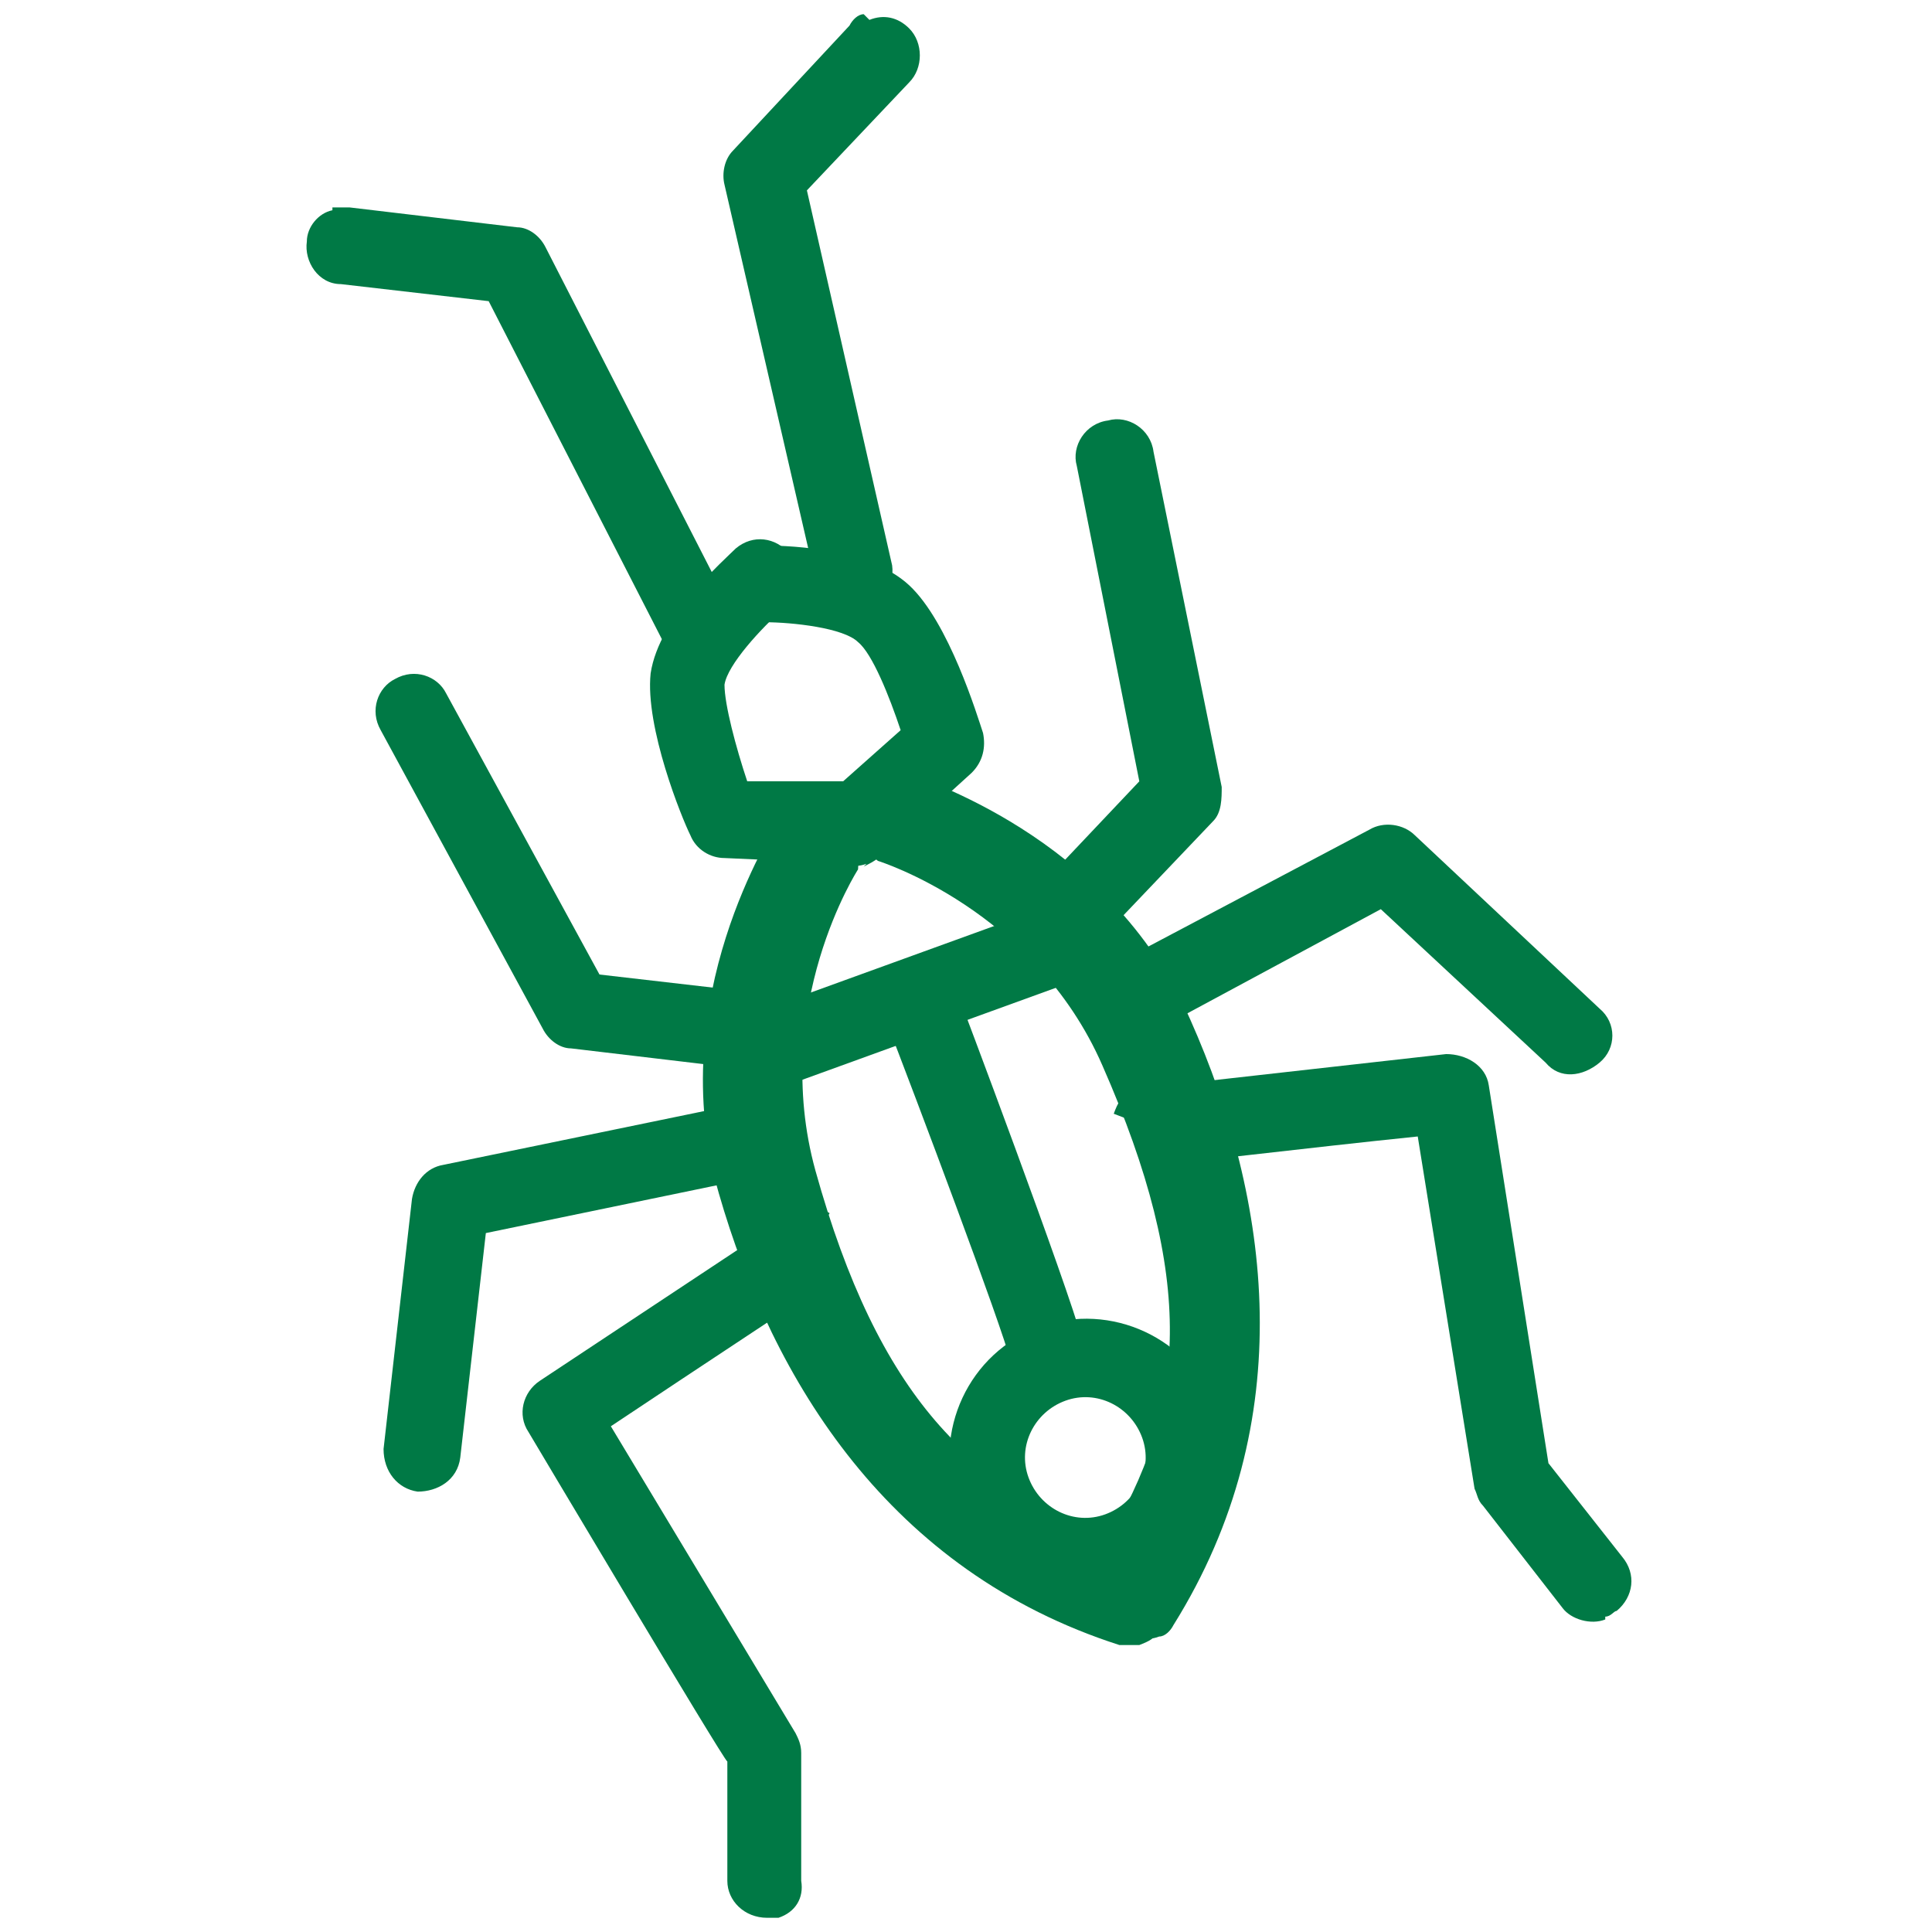
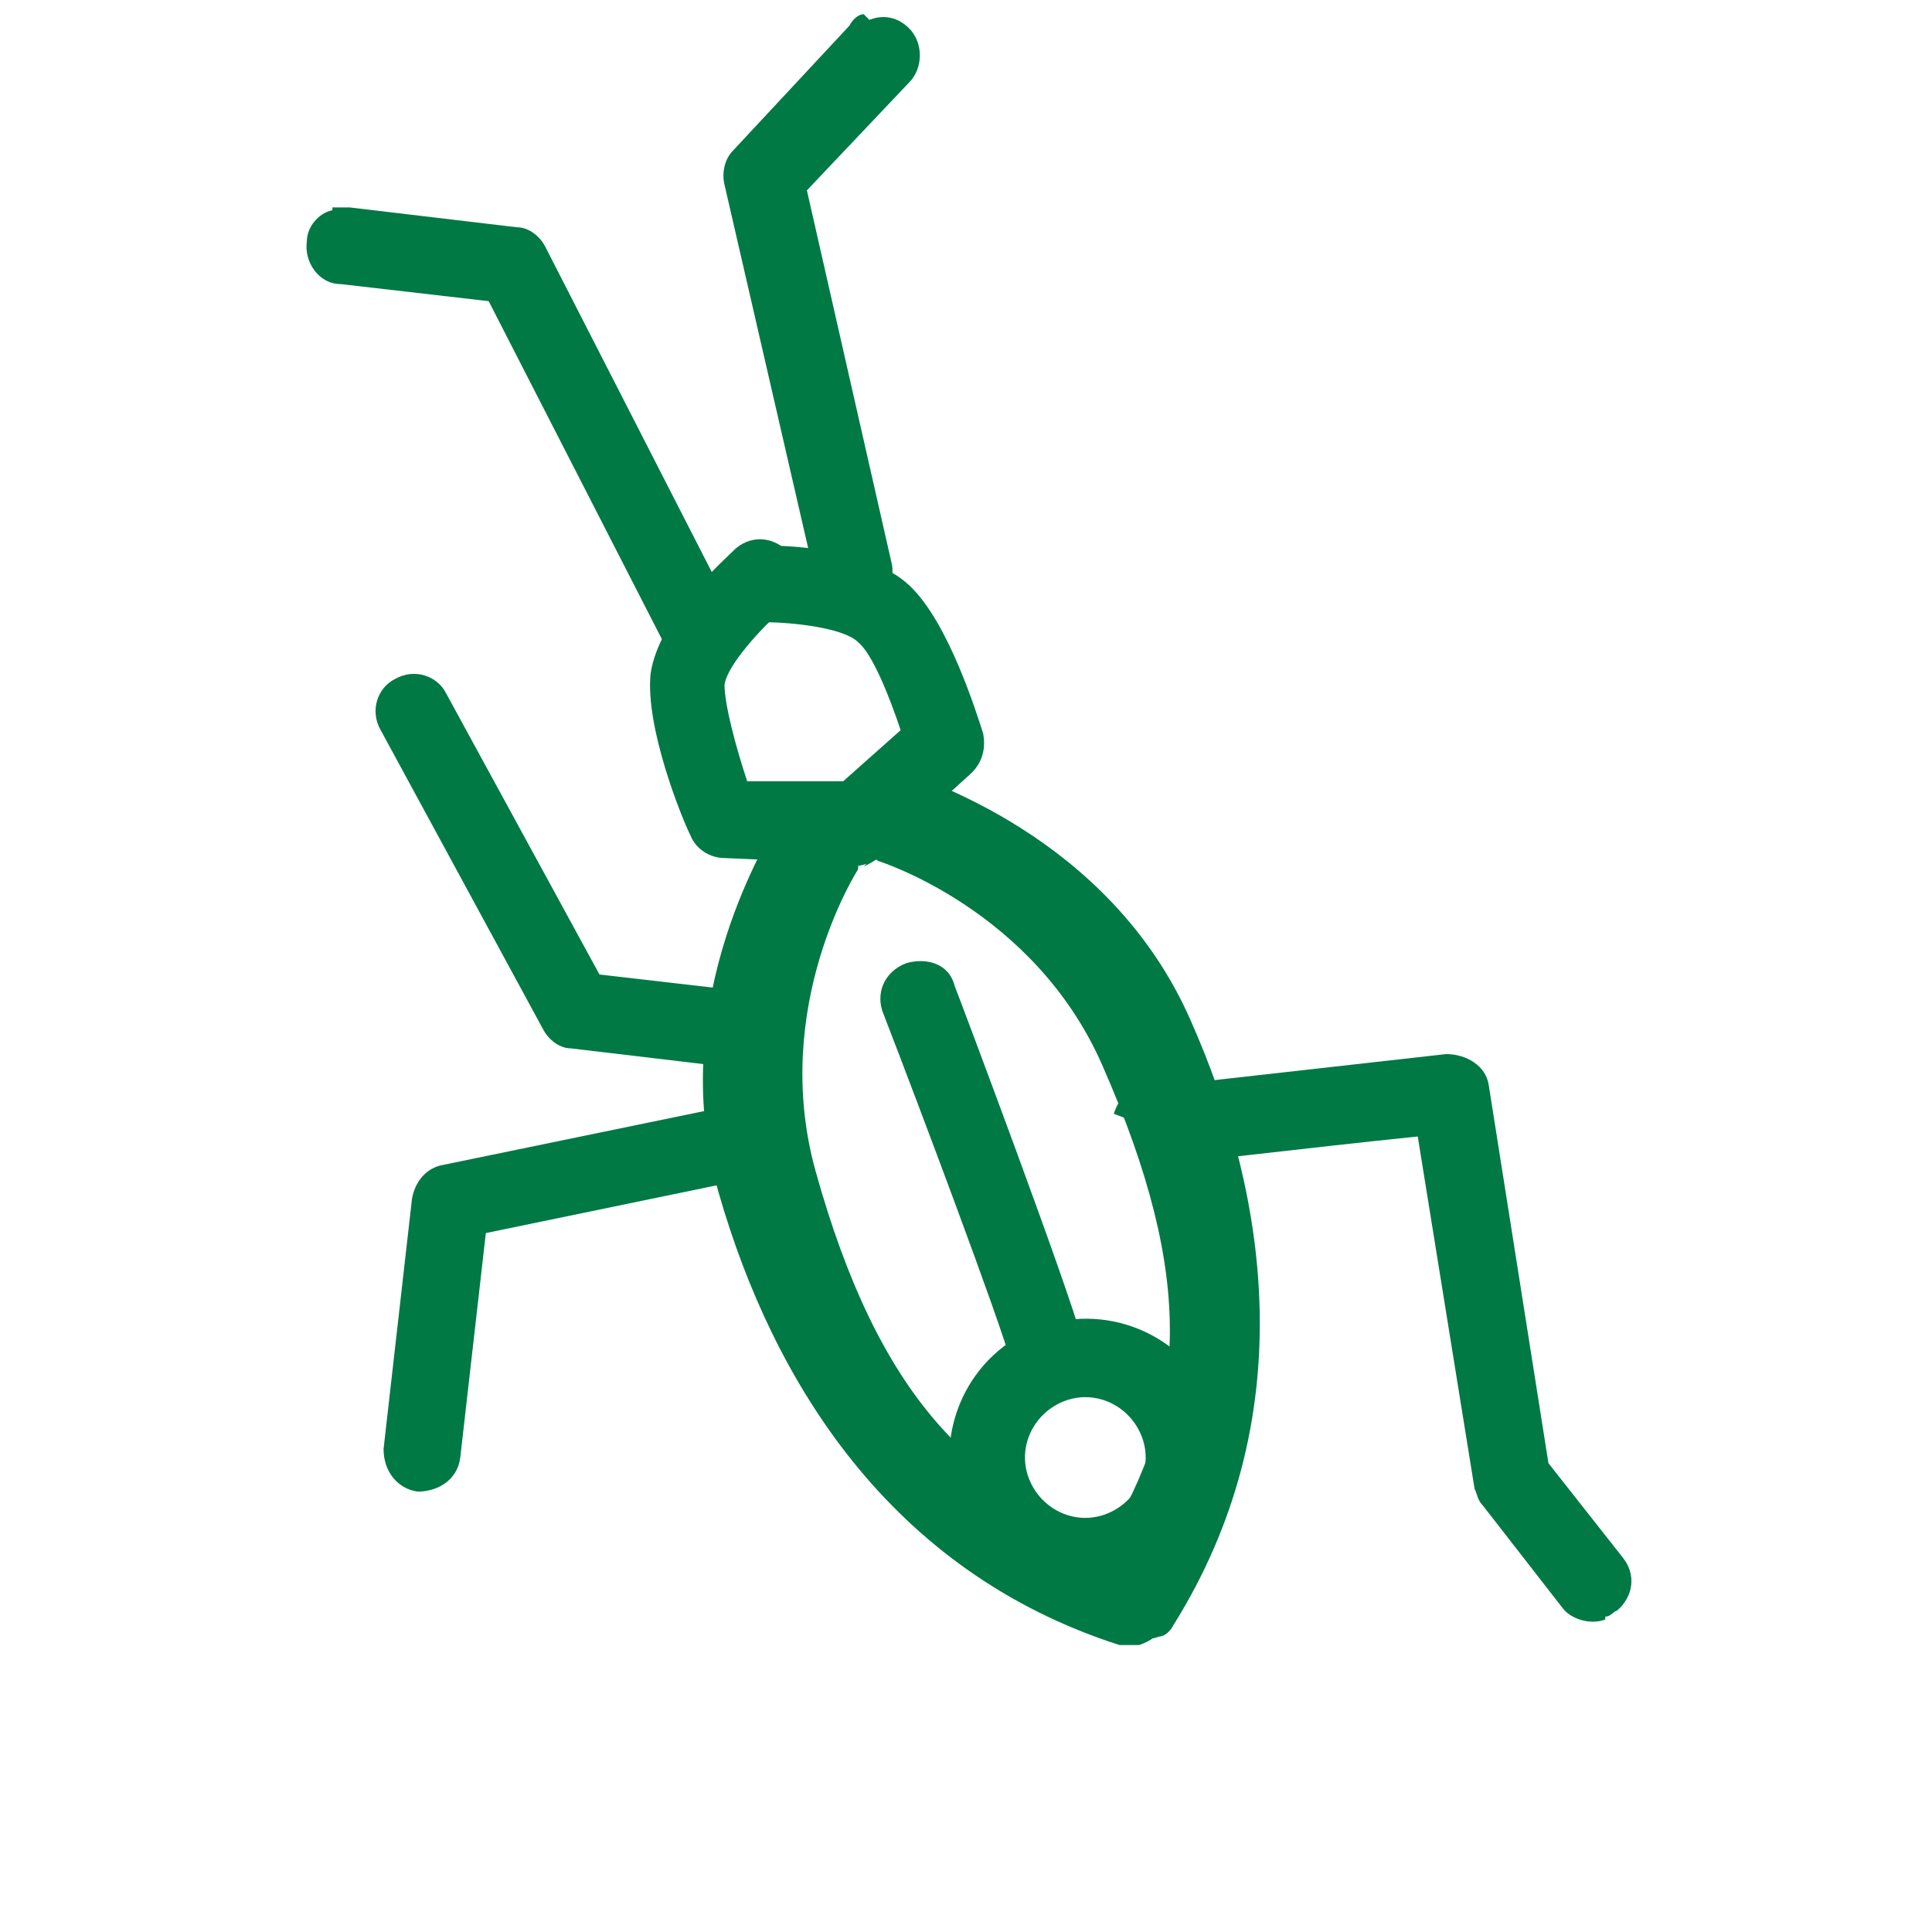
<svg xmlns="http://www.w3.org/2000/svg" id="_x33_" version="1.1" viewBox="0 0 68 68">
  <defs>
    <style>
      .st0 {
        fill: none;
      }

      .st1 {
        fill: #007945;
      }

      .st2 {
        fill: #007945;
      }
    </style>
  </defs>
-   <rect class="st0" x="10.8" y=".4" width="46.6" height="67.2" />
  <path class="st1" d="M33.4,26.1h0ZM30.5,30.4c-.5.2-1.1,0-1.5-.4-.5-.6-.5-1.4,0-1.9l2.7-2.4c-.4-1.2-1-2.7-1.5-3.1-.5-.5-2.3-.7-3.3-.7s-1.4-.6-1.4-1.3.6-1.4,1.3-1.4c.6,0,3.7,0,5.2,1.4,1.4,1.3,2.4,4.6,2.6,5.2.1.5,0,1-.4,1.4l-3.3,3c-.1.1-.3.2-.5.3" />
  <path class="st1" d="M30.5,30.4c-.2,0-.3,0-.5,0l-4.5-.2c-.5,0-1-.3-1.2-.8-.3-.6-1.6-3.8-1.4-5.7.3-2,2.6-4,3-4.4.6-.5,1.4-.4,1.9.2.5.6.4,1.4-.2,1.9-.8.7-2,2-2.1,2.7,0,.7.4,2.2.8,3.4h3.6c.8.2,1.3.8,1.3,1.6,0,.6-.4,1-.9,1.2" />
-   <path class="st1" d="M38,33.4c-.5.2-1,0-1.4-.3-.5-.5-.6-1.4,0-1.9l3.5-3.7-2.2-11.1c-.2-.7.3-1.5,1.1-1.6.7-.2,1.5.3,1.6,1.1l2.4,11.8c0,.4,0,.9-.3,1.2l-4,4.2c-.2.2-.3.3-.5.3" />
  <path class="st1" d="M41.8,40.1h0ZM56.5,57c-.5.2-1.2,0-1.5-.4l-2.8-3.6c-.2-.2-.2-.4-.3-.6l-2-12.4c-3.9.4-8.8,1-9.2,1l-.2-1.3-1.3-.5c.3-.8.4-.8,2.8-1.1l8.9-1c.7,0,1.4.4,1.5,1.1l2.1,13.3,2.6,3.3c.5.6.4,1.4-.2,1.9-.1,0-.2.2-.4.2" />
  <path class="st1" d="M40.8,57.6c.2,0,.4-.2.5-.4,4.5-7.2,3.4-15,.6-21.3-2.9-6.6-9.7-8.5-9.9-8.7-.7-.7-1.6-.5-1.9.4-.3.8,0,2.1.8,2.7,0,0,5.5,1.7,7.9,7.2,3.3,7.5,3,12.1.1,16.8-.5.7-.3,1.9.4,2.7.5.6,1,.8,1.5.6" />
  <path class="st1" d="M40.1,57.9c-.2,0-.4,0-.7,0-8.1-2.6-12.2-9.3-14.1-15.9-2-6.9,2-12.8,2-13,.2-1,.9-1.4,1.7-1s1.3,1.6,1.2,2.6c0,0-3.1,4.8-1.5,10.6,2.2,7.9,5.5,11.3,10.7,12.9.8.3,1.5,1.3,1.5,2.4s-.3,1.2-.8,1.4" />
  <path class="st1" d="M26.6,37.6c-.2,0-.4,0-.6,0l-5.9-.7c-.4,0-.8-.3-1-.7l-5.7-10.5c-.4-.7-.1-1.5.5-1.8.7-.4,1.5-.1,1.8.5l5.4,9.9,5.2.6c.8,0,1.3.8,1.2,1.5,0,.5-.4,1-.9,1.1" />
  <path class="st1" d="M25.3,39s0,0,0,0l-9.7,2c-.6.1-1,.6-1.1,1.2l-1,8.8c0,.8.5,1.4,1.2,1.5.7,0,1.4-.4,1.5-1.2l.9-7.9,8.7-1.8c.7-.2,1.2-.9,1-1.6-.2-.7-.8-1.2-1.5-1.1" />
-   <path class="st1" d="M39.5,33.8s0,0,0,0l8.7-4.6c.5-.3,1.2-.2,1.6.2l6.5,6.1c.6.5.6,1.4,0,1.9s-1.4.6-1.9,0l-5.8-5.4-7.8,4.2c-.7.3-1.5,0-1.8-.6-.3-.6-.1-1.4.5-1.8" />
-   <path class="st1" d="M27.4,67.5c-.1,0-.3,0-.4,0-.8,0-1.4-.6-1.4-1.3v-4.2c-.1,0-7-11.6-7-11.6-.4-.6-.2-1.4.4-1.8l7.4-4.9c2-1.3,2.1-1.4,2.8-1l-.7,1.2.7,1.2c-.3.2-4.4,2.9-7.7,5.1l6.5,10.8c.1.2.2.4.2.7v4.5c.1.6-.2,1.1-.8,1.3" />
  <path class="st2" d="M30.4.5c-.2,0-.4.2-.5.4l-4.1,4.4c-.3.3-.4.8-.3,1.2l3.2,13.9c.2.7.9,1.2,1.6,1.1s1.2-.9,1.1-1.6l-3-13.2,3.6-3.8c.5-.5.5-1.4,0-1.9-.4-.4-.9-.5-1.4-.3" />
  <path class="st2" d="M11.7,7.3c.2,0,.4,0,.6,0l5.9.7c.4,0,.8.3,1,.7l6.5,12.7c.4.7.1,1.5-.5,1.8-.7.4-1.5.1-1.8-.5l-6.2-12.1-5.2-.6c-.8,0-1.3-.8-1.2-1.5,0-.5.4-1,.9-1.1" />
-   <path class="st1" d="M38.7,32.7c.3.7-.1,1.5-.8,1.8l-10.2,3.7c-.7.3-1.5-.1-1.8-.8s.1-1.5.8-1.8l10.2-3.7c.7-.3,1.5.1,1.8.8" />
  <path class="st1" d="M37.5,49.3c-1.1.4-1.7,1.6-1.3,2.7s1.6,1.7,2.7,1.3c1.1-.4,1.7-1.6,1.3-2.7-.4-1.1-1.6-1.7-2.7-1.3M39.9,55.8c-2.5.9-5.3-.4-6.2-2.9-.9-2.5.4-5.3,2.9-6.2,2.5-.9,5.3.4,6.2,2.9.9,2.5-.4,5.3-2.9,6.2" />
  <path class="st1" d="M35.6,48c-.4-1.5-3.3-9.2-4.5-12.3-.3-.7,0-1.5.8-1.8h0c.7-.2,1.5,0,1.7.8.2.5,4,10.6,4.5,12.5.6,2.3-2.4,1.5-2.6.7" />
</svg>